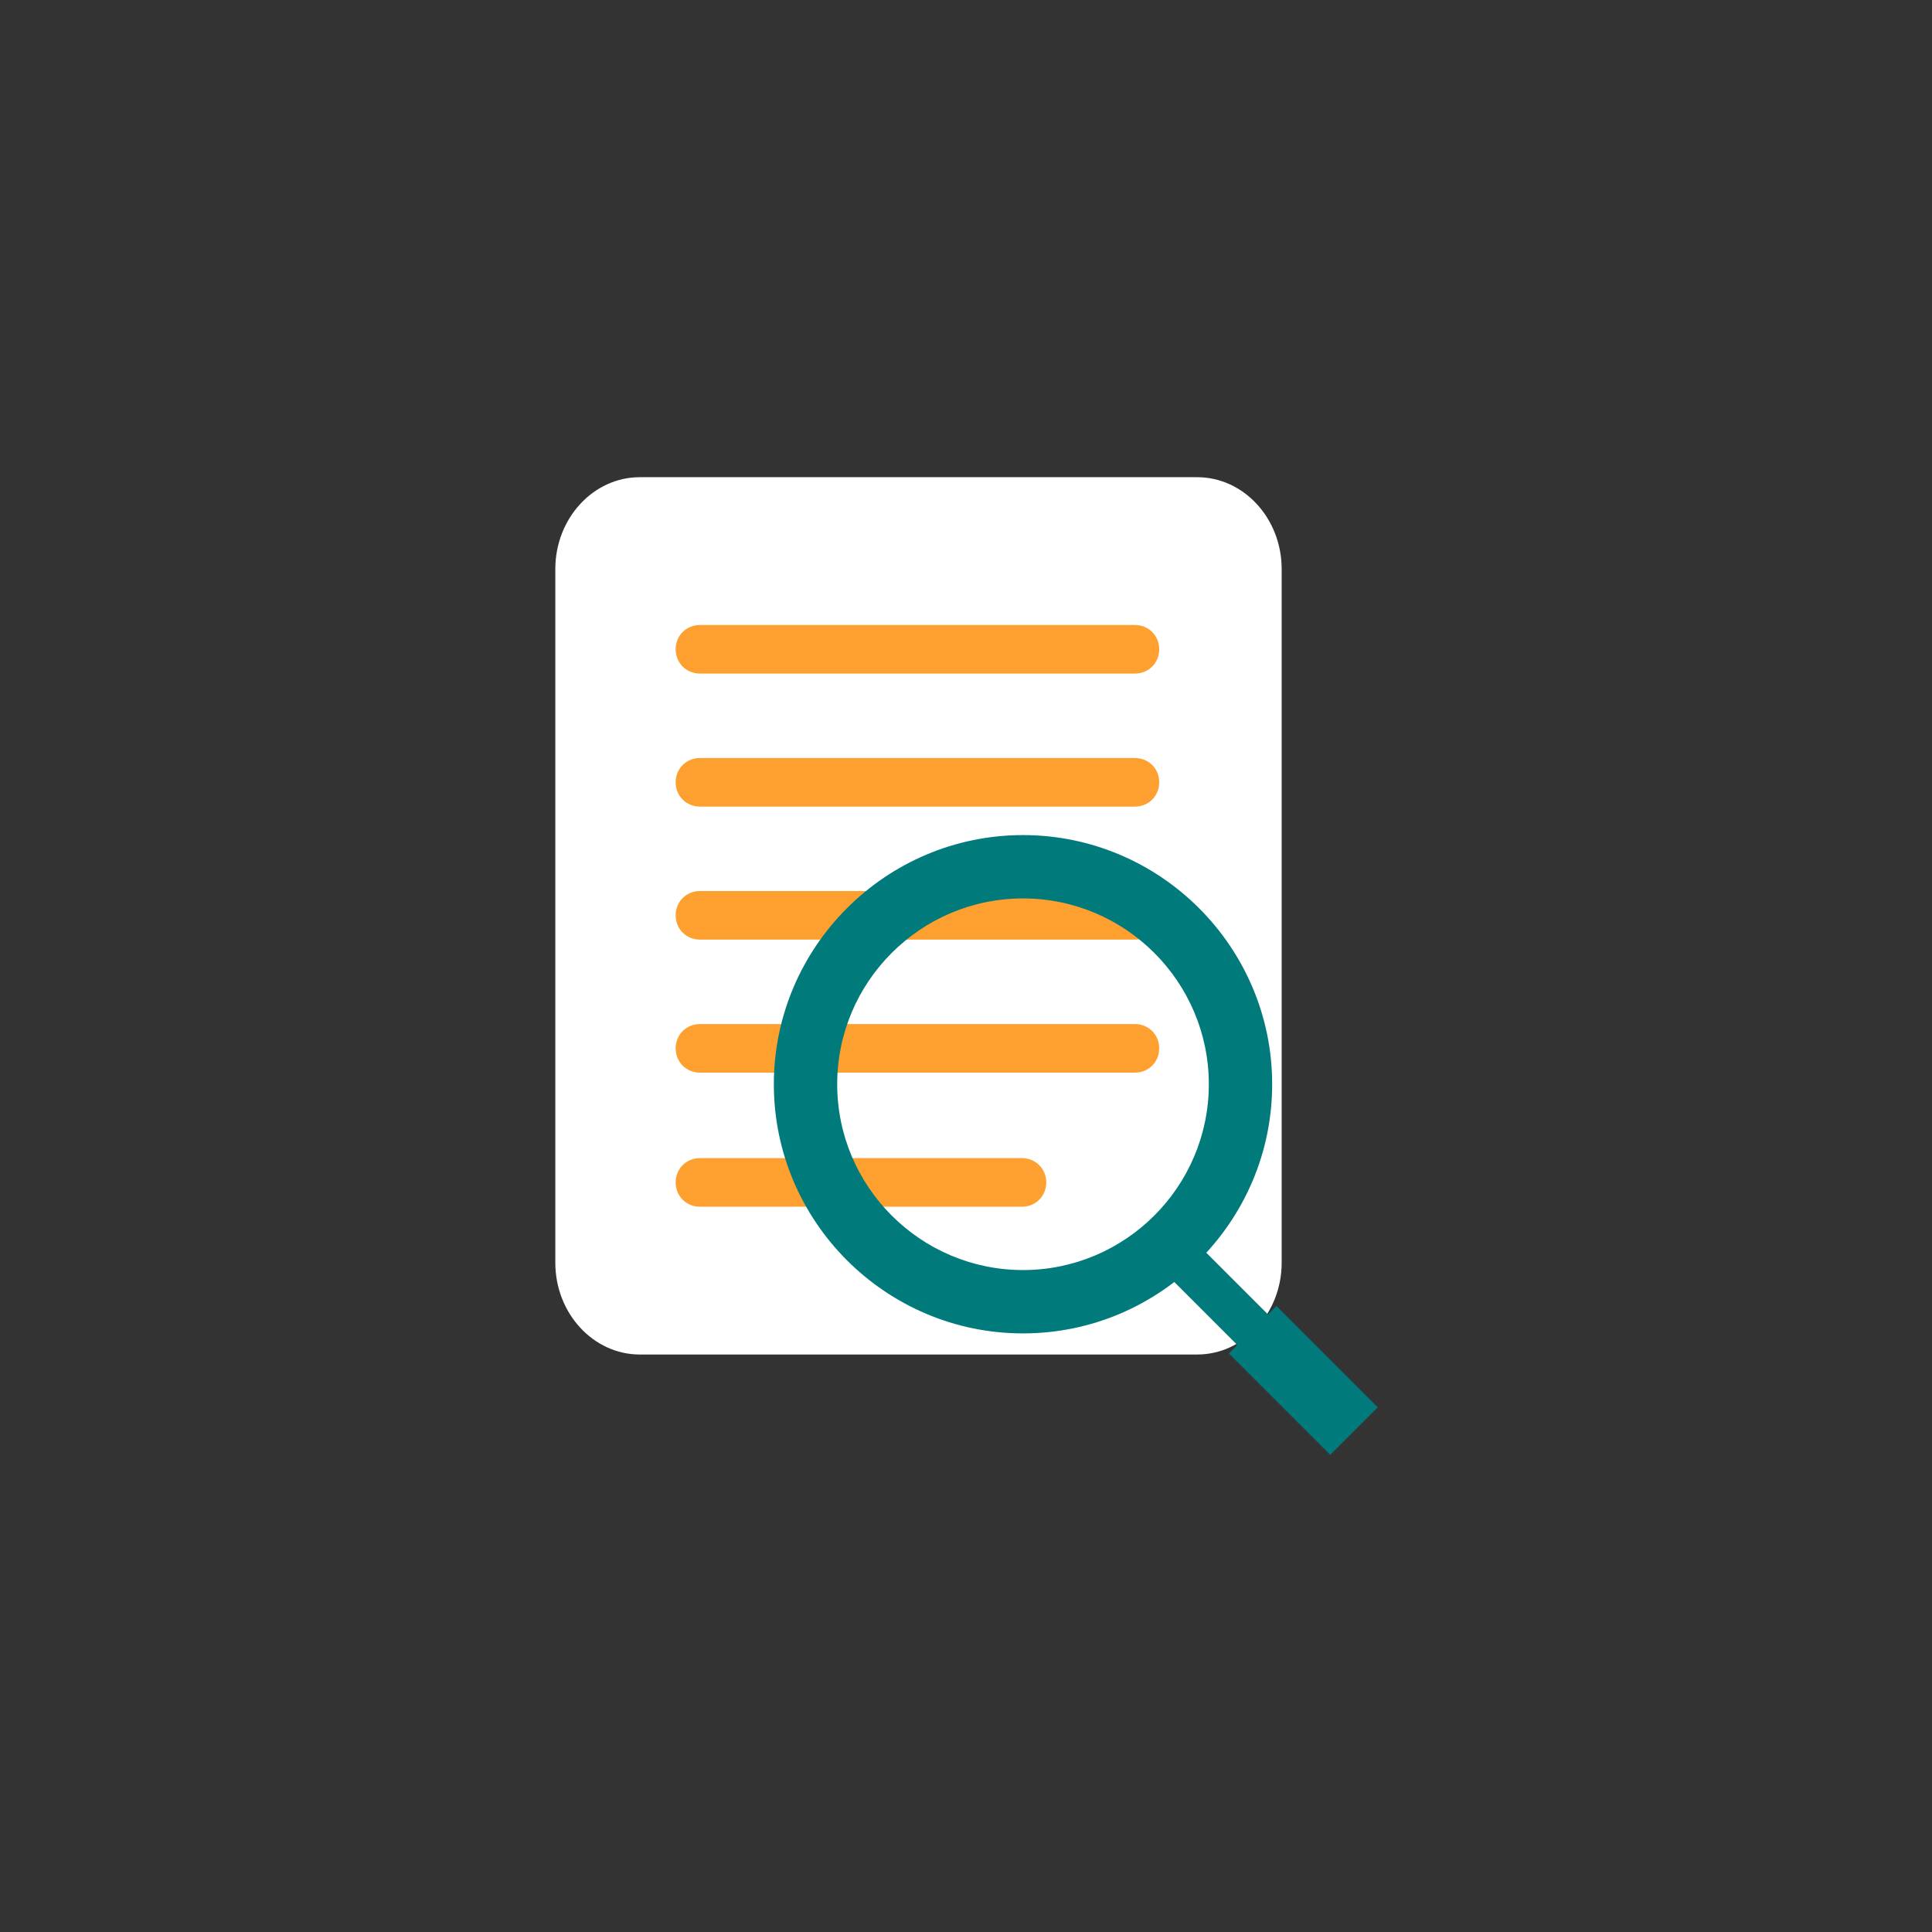
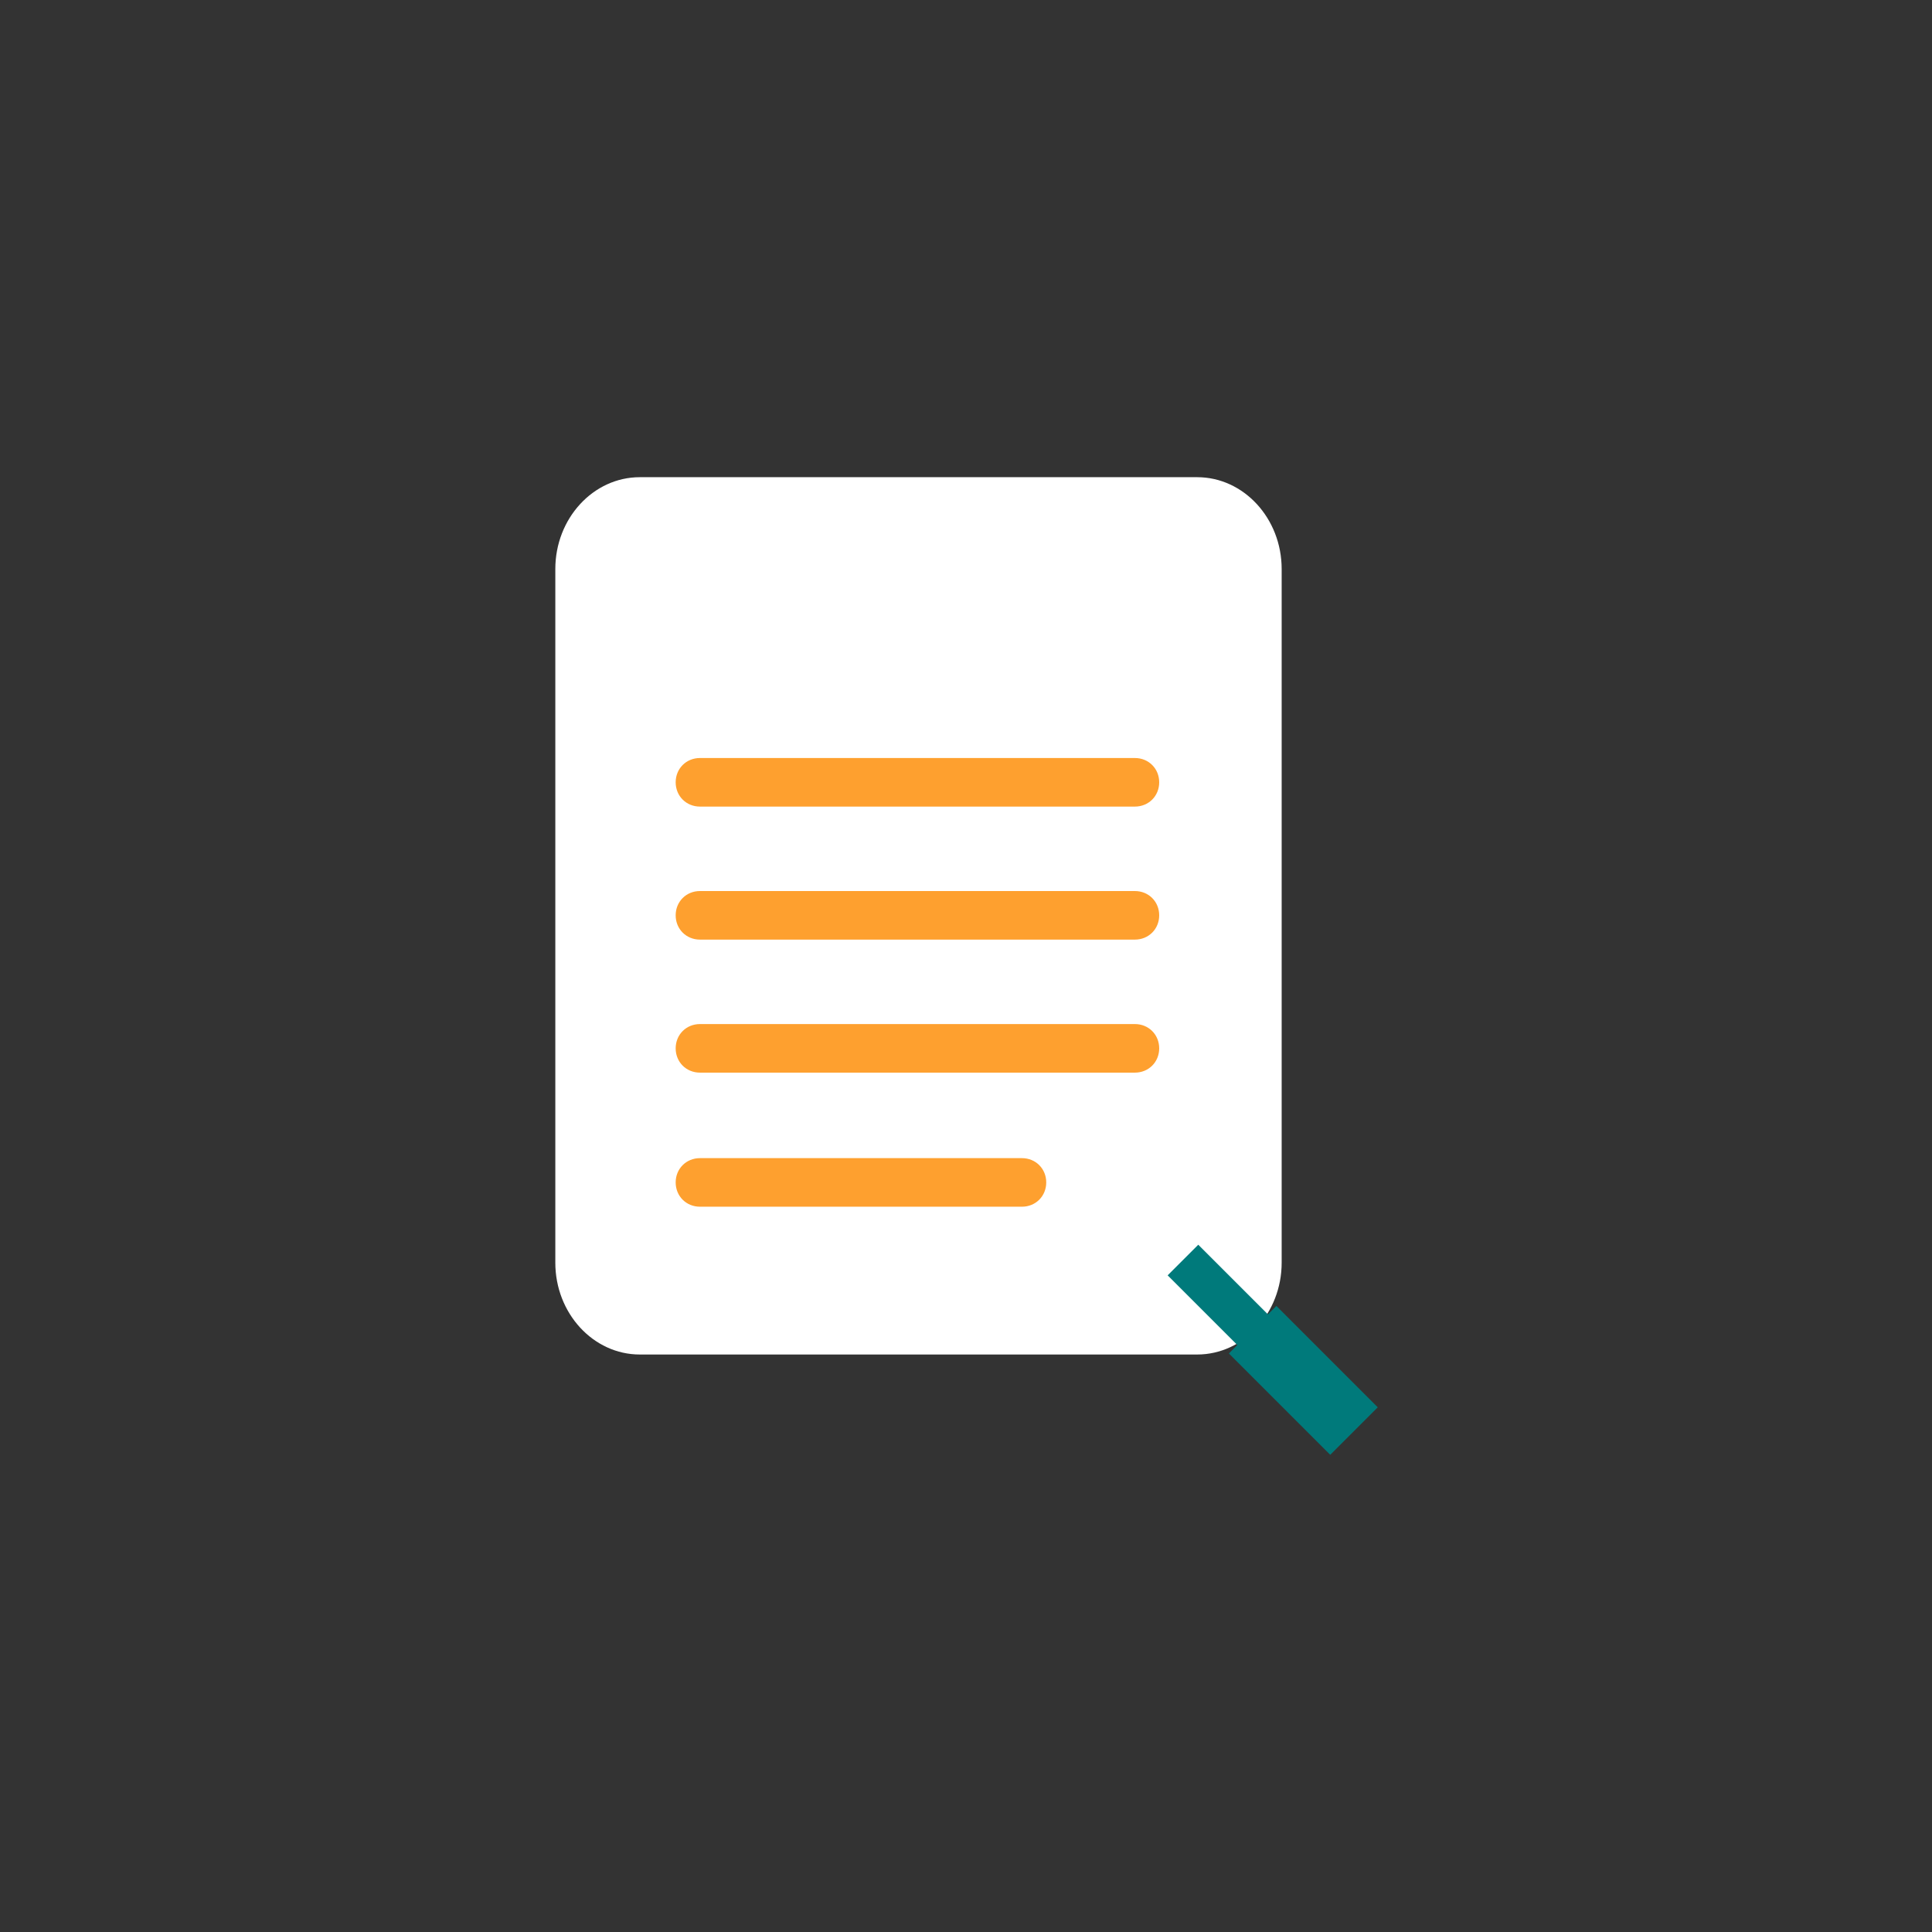
<svg xmlns="http://www.w3.org/2000/svg" id="_圖層_1" data-name="圖層_1" width="64.6mm" height="64.6mm" version="1.1" viewBox="0 0 183 183">
  <rect x="0" y="0" width="183" height="183" fill="#333333" stroke="none" />
  <defs>
    <style>
      .st0 {
        fill: #fff;
      }

      .st1 {
        fill: #007a7b;
      }

      .st2 {
        fill: #fea02f;
      }
    </style>
  </defs>
  <path class="st0" d="M113.4,45.2h-52.8c-4.4,0-8,3.9-8,8.7v65.7c0,4.8,3.6,8.7,8,8.7h52.8c4.4,0,8-3.9,8-8.7V53.9c0-4.8-3.6-8.7-8-8.7Z" />
  <path class="st2" d="M107.5,84.4h-41.2c-1.3,0-2.3,1-2.3,2.3s1,2.3,2.3,2.3h41.2c1.3,0,2.3-1,2.3-2.3s-1-2.3-2.3-2.3Z" />
  <path class="st2" d="M107.5,71.8h-41.2c-1.3,0-2.3,1-2.3,2.3s1,2.3,2.3,2.3h41.2c1.3,0,2.3-1,2.3-2.3s-1-2.3-2.3-2.3Z" />
-   <path class="st2" d="M107.5,59.2h-41.2c-1.3,0-2.3,1-2.3,2.3s1,2.3,2.3,2.3h41.2c1.3,0,2.3-1,2.3-2.3s-1-2.3-2.3-2.3Z" />
  <path class="st2" d="M107.5,97h-41.2c-1.3,0-2.3,1-2.3,2.3s1,2.3,2.3,2.3h41.2c1.3,0,2.3-1,2.3-2.3s-1-2.3-2.3-2.3Z" />
  <path class="st2" d="M96.8,109.7h-30.5c-1.3,0-2.3,1-2.3,2.3h0c0,1.3,1,2.3,2.3,2.3h30.5c1.3,0,2.3-1,2.3-2.3h0c0-1.3-1-2.3-2.3-2.3Z" />
-   <path class="st1" d="M113.5,117.9l-2.9,2.9,9.4,9.4,2.9-2.9-9.4-9.4Z" />
+   <path class="st1" d="M113.5,117.9l-2.9,2.9,9.4,9.4,2.9-2.9-9.4-9.4" />
  <path class="st1" d="M120.9,123.7l-4.5,4.5,9.6,9.6,4.5-4.5-9.6-9.6Z" />
-   <path class="st1" d="M96.9,79.1c-13,0-23.6,10.6-23.6,23.6s10.6,23.6,23.6,23.6,23.6-10.6,23.6-23.6-10.6-23.6-23.6-23.6ZM96.9,120.3c-9.7,0-17.6-7.9-17.6-17.6s7.9-17.6,17.6-17.6,17.6,7.9,17.6,17.6-7.9,17.6-17.6,17.6Z" />
</svg>